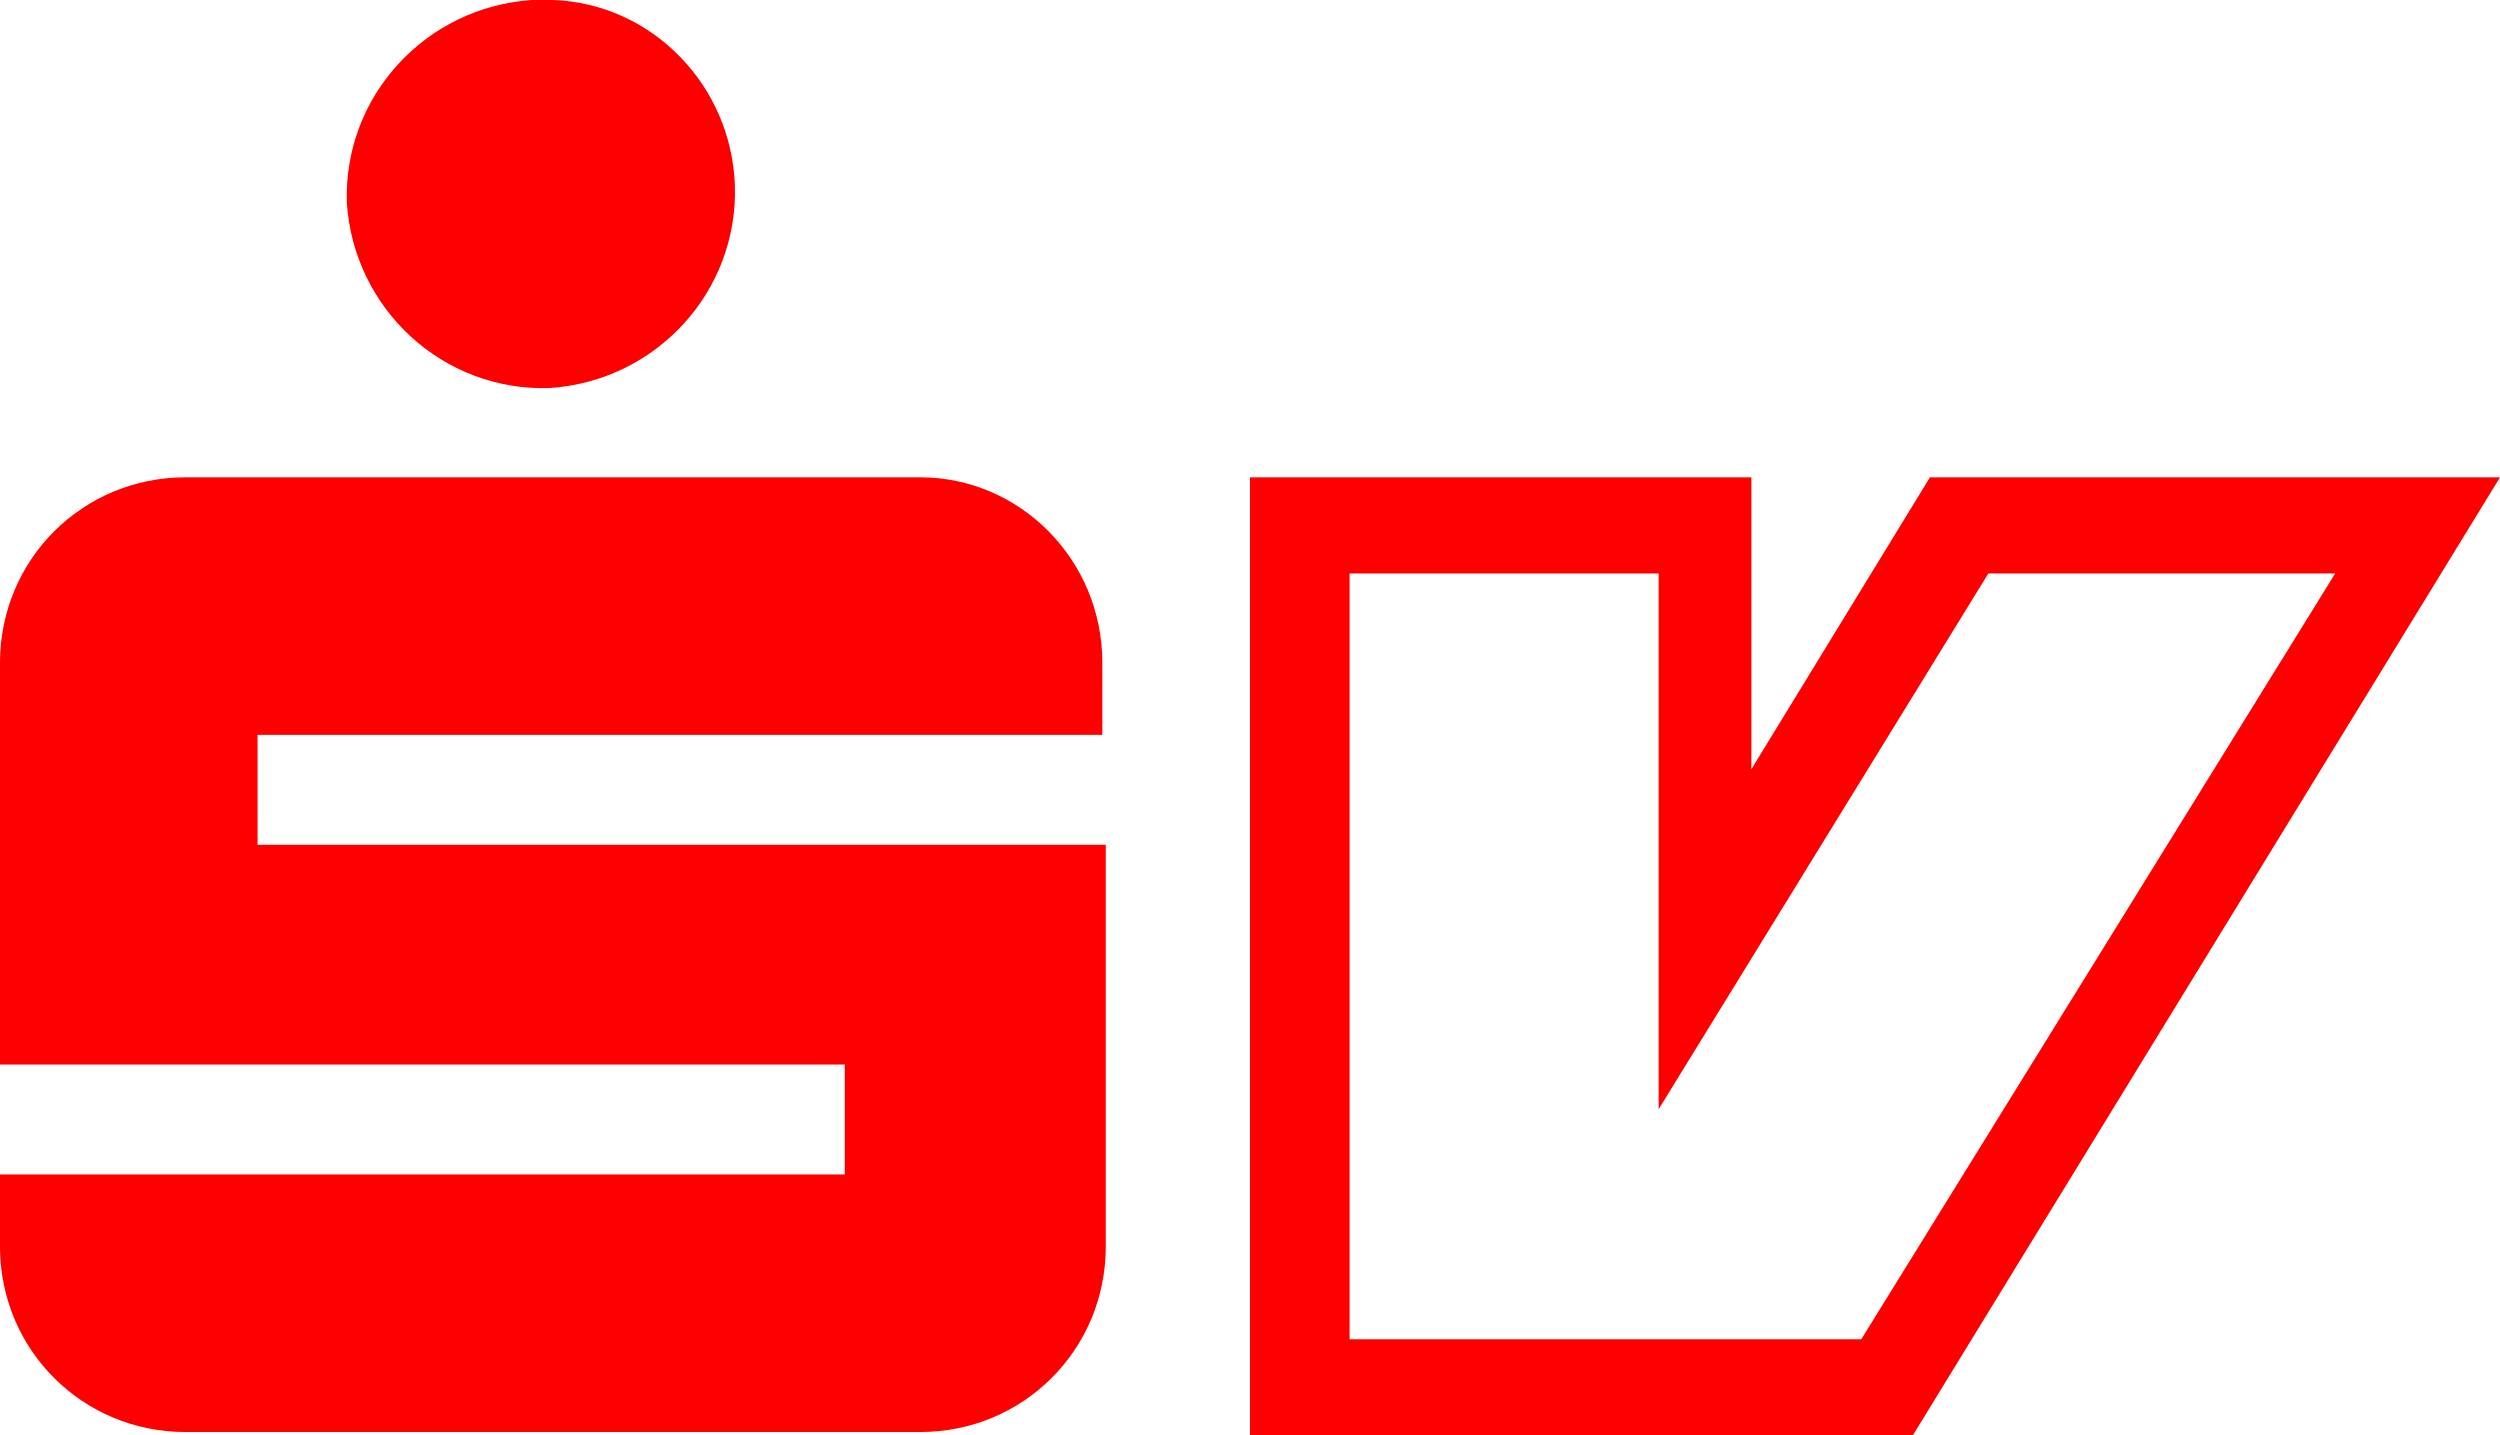
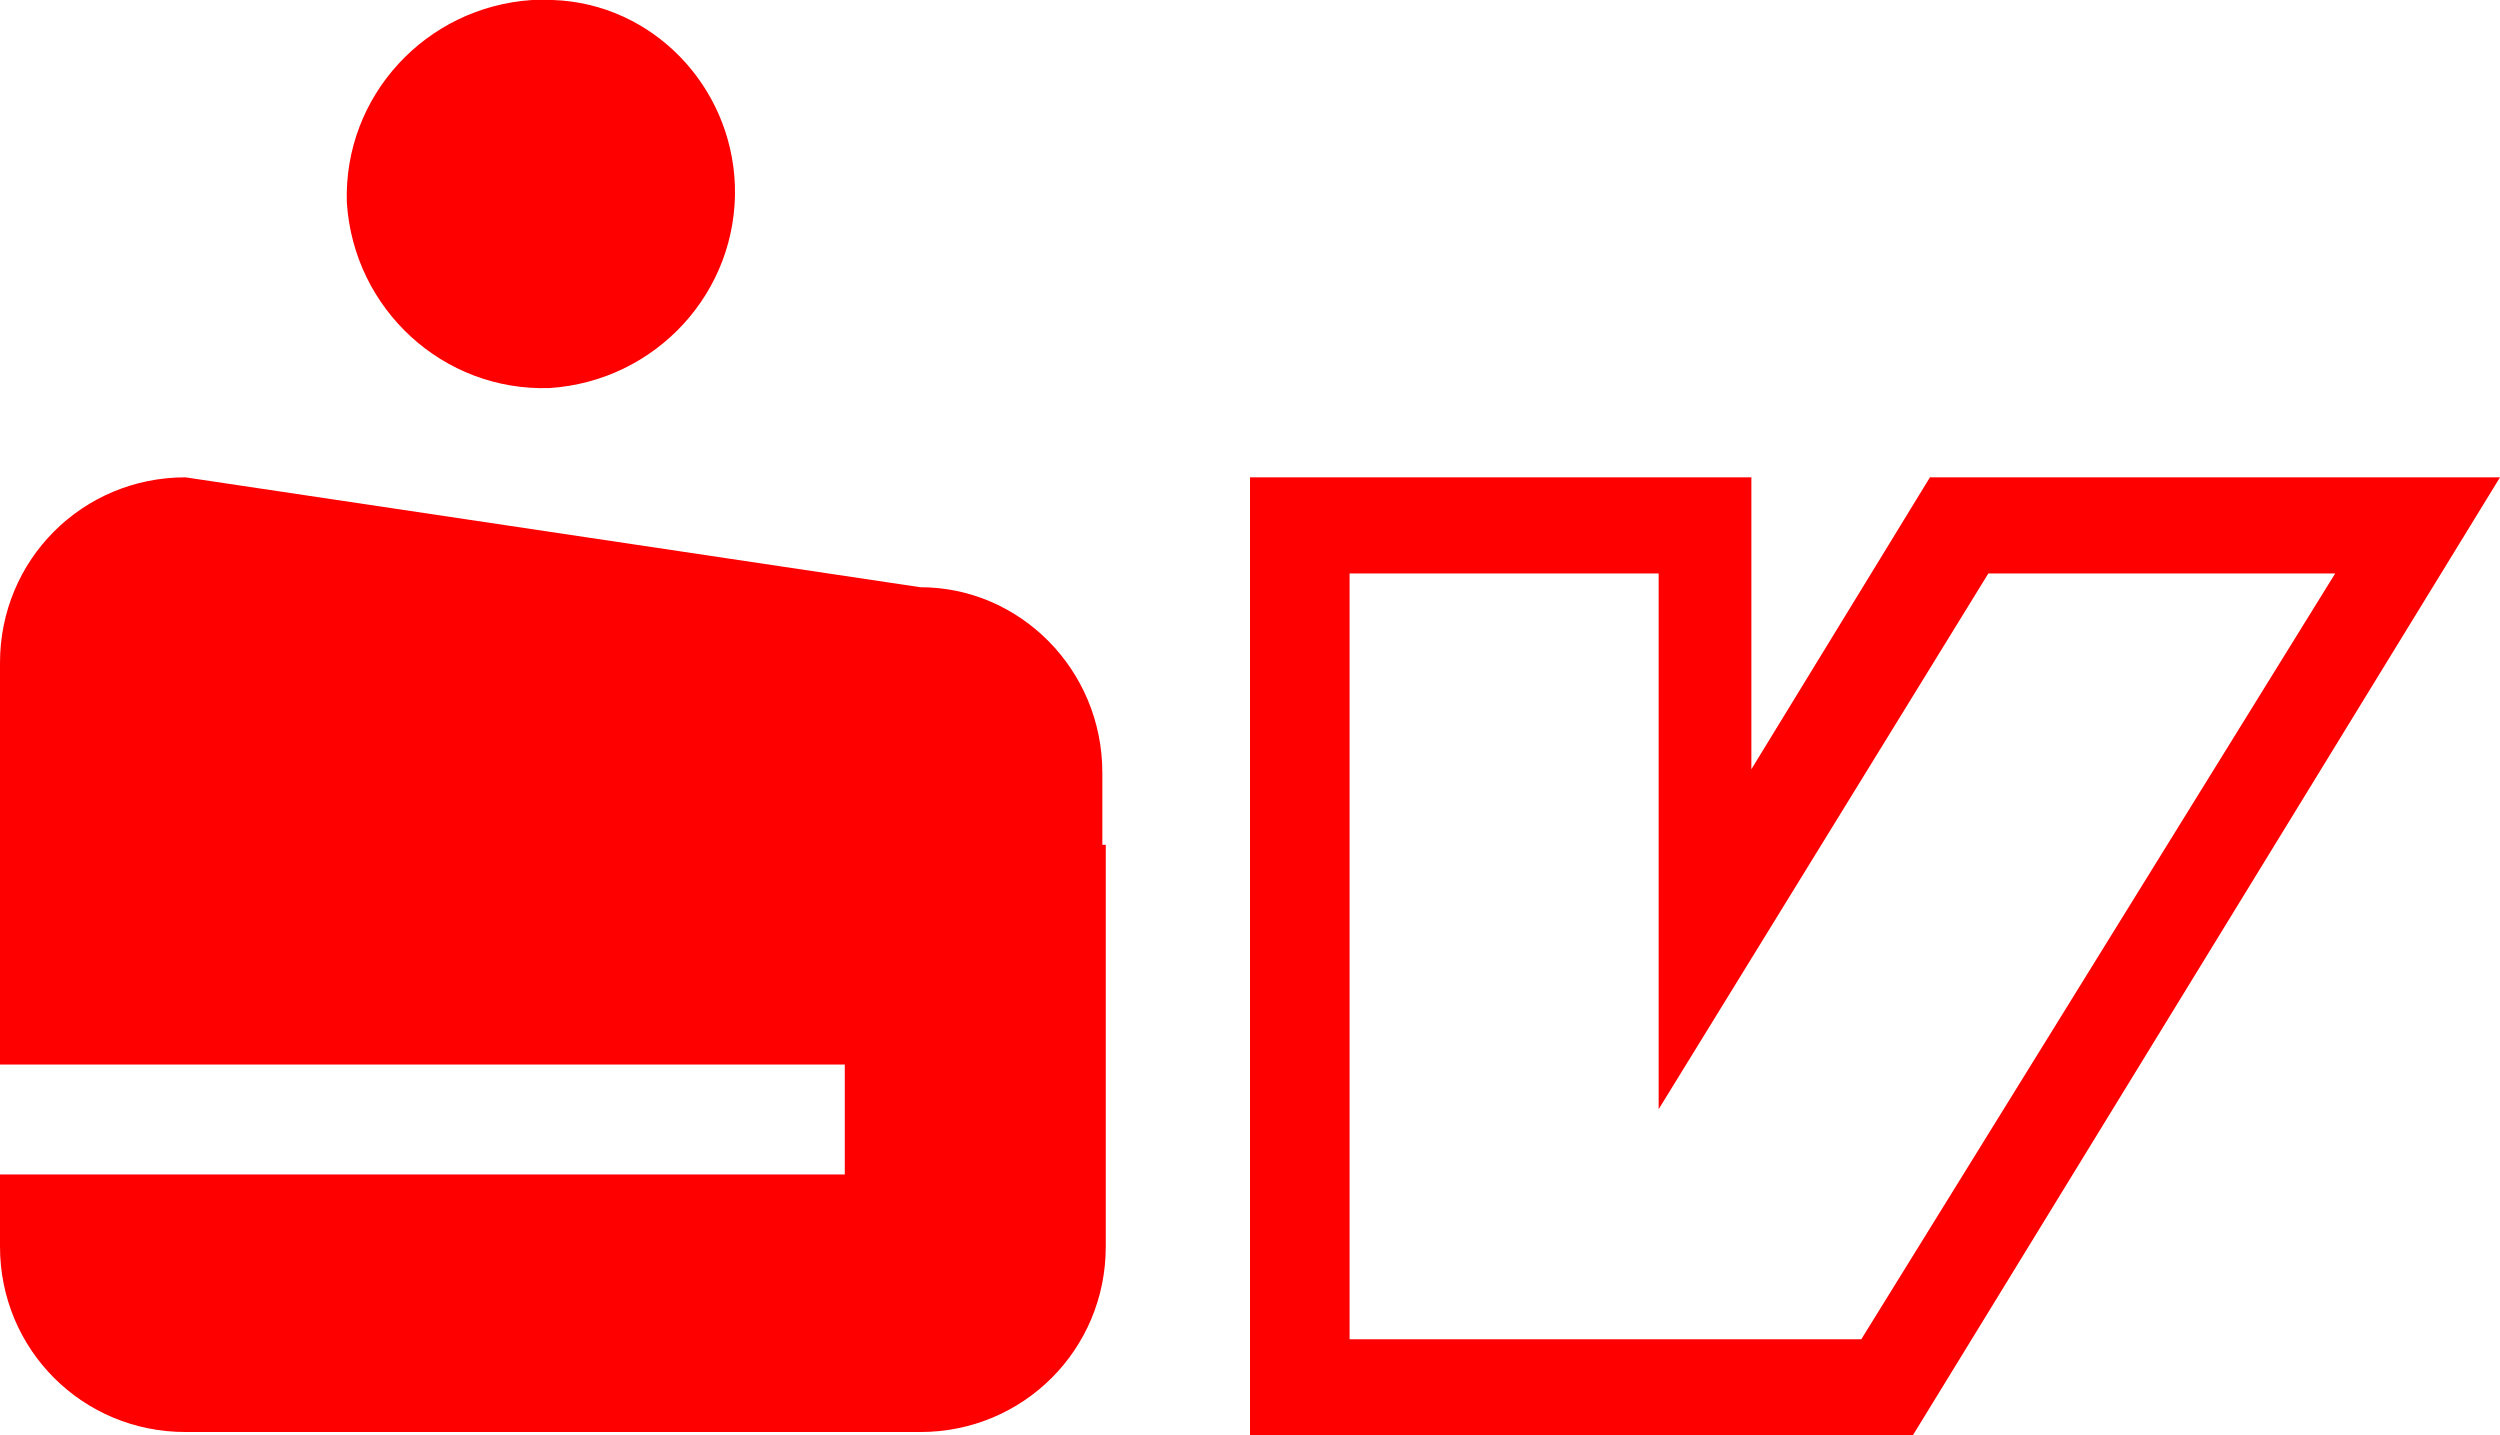
<svg xmlns="http://www.w3.org/2000/svg" enable-background="new 0 0 72.8 41.8" viewBox="0 0 72.8 41.8">
-   <path d="m15.5 0c-3.1.2-5.5 2.8-5.4 5.9.2 3.1 2.8 5.5 5.9 5.4 3.1-.2 5.5-2.8 5.4-5.9-.1-2.9-2.4-5.3-5.3-5.4-.2 0-.4 0-.6 0m-10.1 13.9c-3 0-5.4 2.4-5.4 5.4v11.7h24.6v3.2h-24.6v2.1c0 3 2.4 5.4 5.4 5.4h21.4c3 0 5.4-2.4 5.4-5.4v-11.7h-24.7v-3.2h24.6v-2.1c0-3-2.4-5.4-5.3-5.4zm31 0v27.9h19.3l17.1-27.9h-16.6l-5.2 8.5v-8.5zm2.9 2.8h9v15.6l9.6-15.6h10.1l-13.8 22.3h-14.9z" fill="#f00" />
+   <path d="m15.5 0c-3.1.2-5.5 2.8-5.4 5.9.2 3.1 2.8 5.5 5.9 5.4 3.1-.2 5.5-2.8 5.4-5.9-.1-2.9-2.4-5.3-5.3-5.4-.2 0-.4 0-.6 0m-10.1 13.9c-3 0-5.4 2.4-5.4 5.4v11.7h24.6v3.2h-24.6v2.1c0 3 2.4 5.4 5.4 5.4h21.4c3 0 5.4-2.4 5.4-5.4v-11.7h-24.7h24.6v-2.1c0-3-2.4-5.4-5.3-5.4zm31 0v27.9h19.3l17.1-27.9h-16.6l-5.2 8.5v-8.5zm2.9 2.8h9v15.6l9.6-15.6h10.1l-13.8 22.3h-14.9z" fill="#f00" />
</svg>